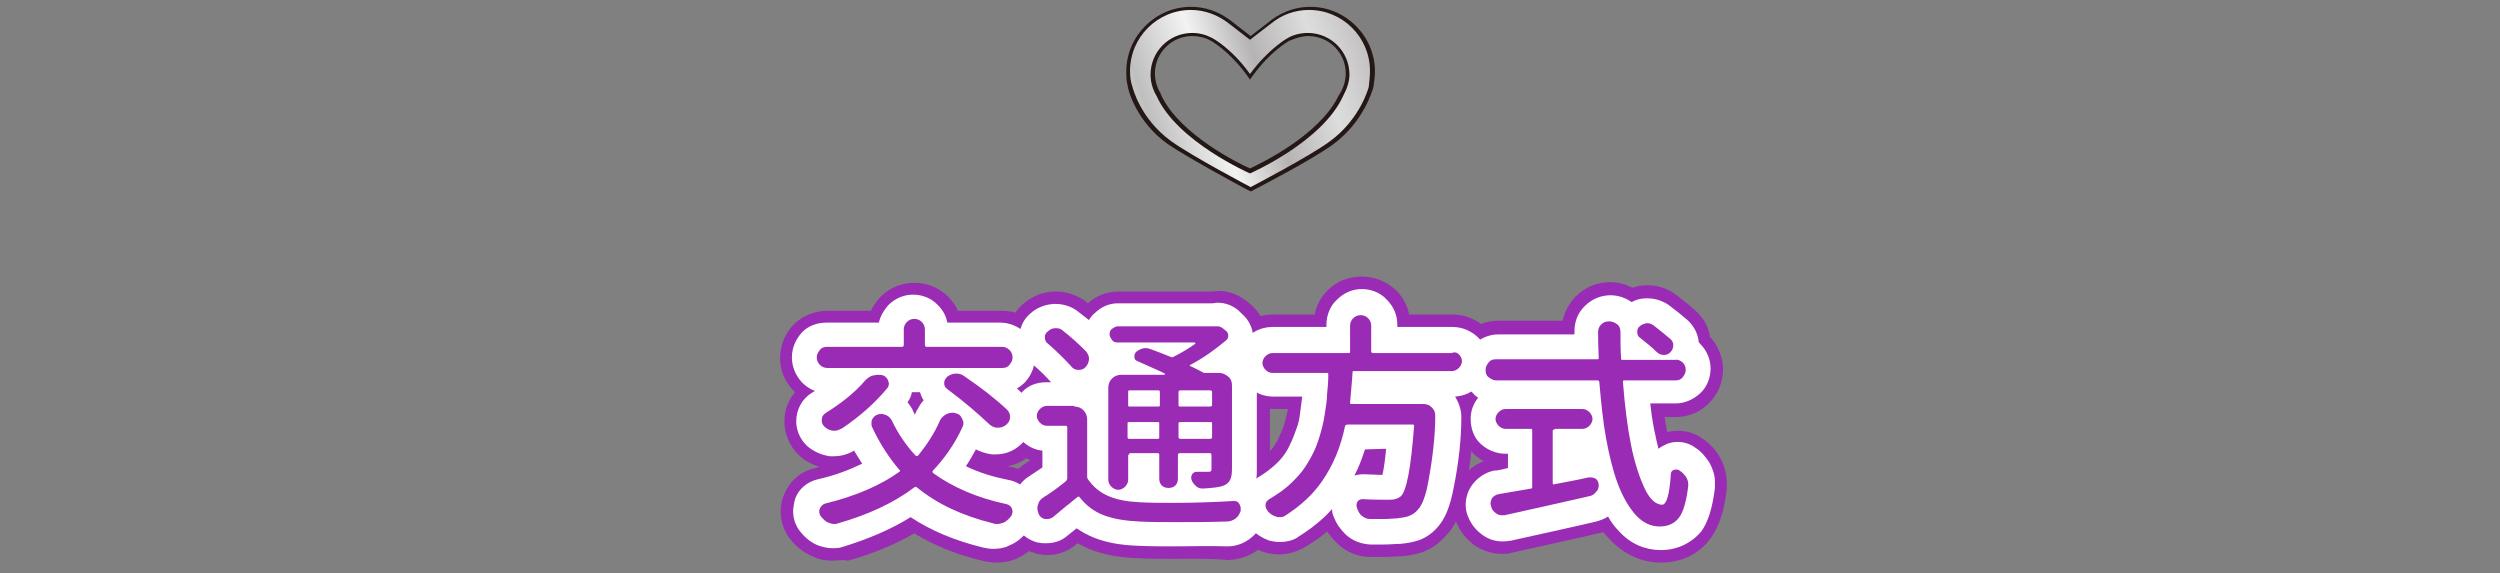
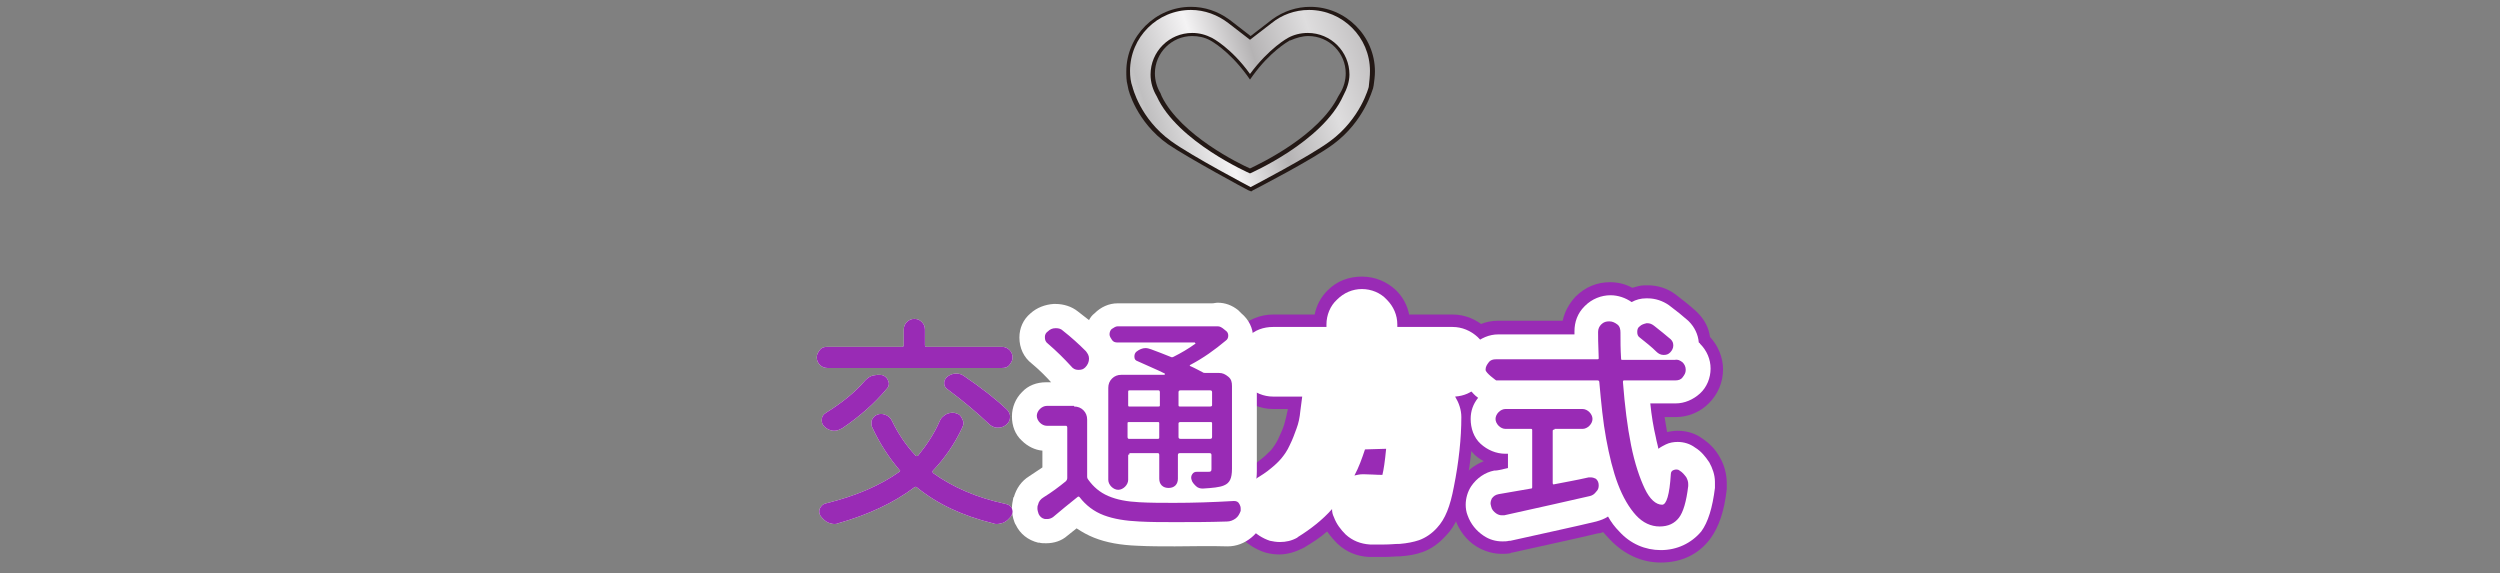
<svg xmlns="http://www.w3.org/2000/svg" version="1.1" id="圖層_1" x="0px" y="0px" viewBox="0 0 402.2 92.2" style="enable-background:new 0 0 402.2 92.2;" xml:space="preserve">
  <rect x="0" y="0" width="402.2" height="92.2" fill="#808080" stroke="none" />
  <style type="text/css">
	.st0{fill:#FFFFFF;}
	.st1{fill:#992BB5;}
	.st2{fill:#231815;}
	.st3{fill:url(#SVGID_1_);}
</style>
  <g>
    <g>
      <g>
        <path class="st0" d="M161.2,55.8c0.5,0,0.9,0.2,1.2,0.5s0.5,0.7,0.5,1.2s-0.2,0.8-0.5,1.2s-0.7,0.5-1.2,0.5h-28.1     c-0.5,0-0.9-0.2-1.2-0.5s-0.5-0.7-0.5-1.2s0.2-0.8,0.5-1.2s0.7-0.5,1.2-0.5h12c0.2,0,0.3-0.1,0.3-0.3V53c0-0.5,0.2-0.9,0.5-1.2     s0.7-0.5,1.2-0.5s0.9,0.2,1.2,0.5s0.5,0.7,0.5,1.2v2.5c0,0.2,0.1,0.3,0.3,0.3H161.2z M151.2,67.7c0.2-0.5,0.6-0.8,1.1-1.1     c0.3-0.1,0.6-0.2,0.9-0.2c0.2,0,0.4,0,0.6,0.1c0.5,0.1,0.8,0.4,1,0.9c0.1,0.2,0.2,0.4,0.2,0.7s-0.1,0.4-0.2,0.7     c-1.2,2.6-2.8,4.9-4.7,6.9c-0.1,0.1-0.1,0.2,0,0.4c3.2,2.3,7.1,4,11.8,5c0.4,0.1,0.7,0.3,0.9,0.7c0,0.1,0.1,0.3,0.1,0.5     s-0.1,0.5-0.2,0.7c-0.4,0.5-0.8,0.9-1.3,1.1c-0.3,0.1-0.7,0.2-1,0.2c-0.2,0-0.4,0-0.6-0.1c-4.9-1.2-9-3.1-12.3-5.8     c-0.1-0.1-0.3-0.1-0.4,0c-3.3,2.5-7.4,4.4-12.3,5.8c-0.2,0.1-0.4,0.1-0.6,0.1c-0.3,0-0.6-0.1-0.9-0.2c-0.5-0.2-0.9-0.6-1.3-1.1     c-0.1-0.2-0.2-0.4-0.2-0.7c0-0.1,0-0.3,0.1-0.5c0.2-0.4,0.5-0.7,0.9-0.8c4.9-1.2,8.8-2.9,11.9-5.1c0.1-0.1,0.2-0.2,0-0.3     c-1.7-2-3.2-4.3-4.4-6.9c-0.1-0.2-0.1-0.4-0.1-0.6s0-0.4,0.1-0.6c0.2-0.4,0.5-0.7,0.9-0.8c0.2-0.1,0.4-0.1,0.6-0.1     c0.3,0,0.5,0.1,0.8,0.2c0.4,0.2,0.7,0.5,0.9,0.9c1,2.1,2.3,4,3.8,5.6c0.1,0.1,0.2,0.1,0.4,0C149,71.7,150.3,69.8,151.2,67.7z      M139.2,61.2c0.4-0.4,0.8-0.7,1.3-0.8c0.2,0,0.5-0.1,0.7-0.1c0.3,0,0.6,0,0.9,0.1c0.4,0.2,0.7,0.5,0.8,0.9c0,0.1,0.1,0.2,0.1,0.4     c0,0.3-0.1,0.6-0.3,0.8c-2,2.4-4.4,4.5-7.2,6.4c-0.4,0.2-0.8,0.4-1.2,0.4c-0.1,0-0.2,0-0.3,0c-0.6-0.1-1-0.3-1.4-0.7     c-0.3-0.3-0.4-0.6-0.4-1c0-0.5,0.2-0.9,0.7-1.2C135.3,64.9,137.5,63.2,139.2,61.2z M152.4,62.6c-0.4-0.3-0.5-0.6-0.5-1     s0.2-0.7,0.5-1c0.4-0.3,0.9-0.5,1.4-0.5l0,0c0.5,0,0.9,0.1,1.3,0.4c2.8,1.9,5.1,3.7,6.9,5.4c0.3,0.3,0.5,0.7,0.5,1.1     c0,0.6-0.2,1-0.7,1.4c-0.4,0.3-0.8,0.4-1.2,0.4c-0.1,0-0.1,0-0.2,0c-0.5,0-1-0.3-1.3-0.6C157.3,66.5,155.1,64.6,152.4,62.6z" />
        <path class="st0" d="M172.8,65.4c0.6,0,1.1,0.2,1.5,0.6s0.6,0.9,0.6,1.5v9.2c0,0.2,0.1,0.4,0.2,0.5c0.8,1.1,1.8,2,3.2,2.6     s3,0.9,5,1c1.8,0.1,3.6,0.1,5.6,0.1c3,0,6.2-0.1,9.6-0.3c0.4,0,0.7,0.1,0.9,0.5c0.1,0.2,0.2,0.4,0.2,0.7c0,0.1,0,0.2,0,0.4     c-0.2,0.5-0.4,0.9-0.8,1.2s-0.9,0.5-1.4,0.5c-3,0.1-5.7,0.1-8.3,0.1c-2.1,0-4,0-5.8-0.1c-2.2-0.1-4.1-0.4-5.7-1s-2.9-1.6-3.9-2.9     c-0.1-0.1-0.2-0.2-0.4,0c-1.4,1.1-2.7,2.2-3.9,3.2c-0.3,0.2-0.6,0.3-0.9,0.3c-0.1,0-0.2,0-0.4,0c-0.5-0.1-0.8-0.4-1-0.8     c-0.1-0.3-0.2-0.6-0.2-0.9c0-0.2,0-0.4,0.1-0.6c0.1-0.5,0.4-0.9,0.9-1.2c1.3-0.8,2.5-1.7,3.6-2.6c0.1-0.1,0.2-0.3,0.2-0.5v-8.1     c0-0.2-0.1-0.3-0.2-0.3h-3.1c-0.4,0-0.8-0.2-1.1-0.5s-0.5-0.7-0.5-1.1s0.2-0.8,0.5-1.1s0.7-0.5,1.1-0.5h4.4V65.4z M174.7,56.5     c0.3,0.4,0.5,0.7,0.5,1.2s-0.2,1-0.6,1.4c-0.3,0.3-0.6,0.4-1,0.4c0,0-0.1,0-0.2,0c-0.4,0-0.8-0.2-1.1-0.6     c-1.1-1.2-2.3-2.4-3.7-3.6c-0.4-0.3-0.5-0.6-0.5-1.1c0-0.4,0.2-0.7,0.5-0.9c0.3-0.3,0.7-0.5,1.2-0.5h0.1c0.4,0,0.8,0.1,1.1,0.4     C172.4,54.3,173.6,55.4,174.7,56.5z M181.7,73.1c-0.2,0-0.2,0.1-0.2,0.3v3.8c0,0.4-0.2,0.8-0.5,1.1s-0.7,0.5-1.1,0.5     s-0.8-0.2-1.1-0.5s-0.5-0.7-0.5-1.1V62.4c0-0.6,0.2-1.1,0.6-1.5s0.9-0.6,1.5-0.6h6.9c0,0,0.1,0,0.1-0.1s0-0.1,0-0.1     c-1.4-0.7-2.9-1.3-4.4-2c-0.3-0.1-0.5-0.3-0.5-0.7s0.1-0.6,0.3-0.8c0.5-0.4,1-0.6,1.5-0.6c0.3,0,0.6,0.1,0.9,0.2     c1.1,0.4,2.1,0.8,3.1,1.2c0.2,0.1,0.3,0.1,0.5,0c1.2-0.6,2.4-1.3,3.5-2.1c0,0,0.1-0.1,0-0.1s0-0.1-0.1-0.1h-12.4     c-0.4,0-0.7-0.1-0.9-0.4s-0.4-0.6-0.4-0.9s0.1-0.7,0.4-0.9s0.6-0.4,0.9-0.4h15.6h0.1c0.1,0,0.2,0,0.4,0c0.3,0,0.5,0.1,0.8,0.3     l0.5,0.4c0.3,0.2,0.4,0.5,0.4,0.8s-0.1,0.6-0.4,0.8c-1.8,1.5-3.6,2.8-5.7,3.9l-0.1,0.1c0,0,0,0.1,0.1,0.1c0.7,0.3,1.4,0.7,2,1     c0.1,0.1,0.3,0.1,0.5,0.1h2.1c0.6,0,1,0.2,1.5,0.6s0.6,0.9,0.6,1.5v13.3c0,0.8-0.1,1.4-0.3,1.8s-0.5,0.7-1,0.9     c-0.7,0.3-1.8,0.4-3.4,0.5l0,0c-0.4,0-0.8-0.1-1.1-0.4s-0.6-0.6-0.7-1c-0.1-0.3-0.1-0.6,0.1-0.9s0.4-0.4,0.8-0.4     c0.4,0,0.6,0,0.8,0s0.4,0,0.6,0s0.4,0,0.4,0c0.2,0,0.3,0,0.4-0.1s0.1-0.2,0.1-0.4v-2.2c0-0.2-0.1-0.3-0.3-0.3h-4.8     c-0.2,0-0.3,0.1-0.3,0.3V77c0,0.4-0.1,0.8-0.4,1.1s-0.7,0.4-1.1,0.4s-0.8-0.1-1.1-0.4s-0.4-0.7-0.4-1.1v-3.8     c0-0.2-0.1-0.3-0.2-0.3h-4.6V73.1z M186.6,63.1c0-0.2-0.1-0.3-0.2-0.3h-4.7c-0.2,0-0.2,0.1-0.2,0.3v2.1c0,0.2,0.1,0.2,0.2,0.2     h4.7c0.2,0,0.2-0.1,0.2-0.2V63.1z M181.4,70.3c0,0.2,0.1,0.3,0.2,0.3h4.7c0.2,0,0.2-0.1,0.2-0.3v-2.2c0-0.2-0.1-0.2-0.2-0.2h-4.7     c-0.2,0-0.2,0.1-0.2,0.2V70.3z M194.7,65.4c0.2,0,0.3-0.1,0.3-0.2v-2.1c0-0.2-0.1-0.3-0.3-0.3h-4.8c-0.2,0-0.3,0.1-0.3,0.3v2.1     c0,0.2,0.1,0.2,0.3,0.2H194.7z M189.6,70.3c0,0.2,0.1,0.3,0.3,0.3h4.8c0.2,0,0.3-0.1,0.3-0.3v-2.2c0-0.2-0.1-0.2-0.3-0.2h-4.8     c-0.2,0-0.3,0.1-0.3,0.2V70.3z" />
-         <path class="st0" d="M234.7,57c0.3,0.3,0.5,0.7,0.5,1.1s-0.2,0.8-0.5,1.1s-0.7,0.5-1.1,0.5h-15.8c-0.2,0-0.2,0.1-0.2,0.2     c-0.1,1.8-0.3,3.4-0.4,4.9c0,0.2,0.1,0.2,0.2,0.2H229c0.6,0,1,0.2,1.4,0.6s0.5,0.8,0.5,1.3c0,3.2-0.4,6.7-1.1,10.5     c-0.4,2.3-1,3.9-1.7,4.6c-0.4,0.5-0.9,0.8-1.4,1s-1.2,0.3-2,0.4c-0.5,0-1.2,0.1-2.1,0.1c-0.7,0-1.4,0-2.2,0     c-0.5,0-0.9-0.2-1.3-0.5s-0.6-0.8-0.8-1.3c-0.1-0.4-0.1-0.7,0.1-1s0.5-0.4,0.9-0.4c1.4,0.1,2.8,0.1,4.3,0.1     c0.8,0,1.3-0.2,1.7-0.5c1-0.8,1.7-4.7,2.2-11.4c0-0.2-0.1-0.2-0.3-0.2h-10.4c-0.2,0-0.3,0.1-0.4,0.2c-0.7,3.4-1.9,6.3-3.7,8.9     c-1.5,2.2-3.5,4-6,5.6c-0.3,0.2-0.6,0.2-0.9,0.2c-0.2,0-0.4,0-0.5-0.1c-0.5-0.1-0.9-0.4-1.3-0.8c-0.2-0.3-0.4-0.6-0.4-0.9     c0-0.1,0-0.1,0-0.2c0-0.4,0.3-0.7,0.6-0.9c0.7-0.4,1.4-0.9,2-1.3c1.1-0.8,2-1.7,2.8-2.6s1.4-1.9,2-3s1-2.2,1.3-3.2     s0.6-2.1,0.8-3.4s0.4-2.4,0.4-3.4c0.1-0.9,0.2-2,0.2-3.2c0-0.2-0.1-0.2-0.2-0.2h-8.8c-0.4,0-0.8-0.2-1.1-0.5s-0.5-0.7-0.5-1.1     s0.2-0.8,0.5-1.1s0.7-0.5,1.1-0.5H217c0.2,0,0.2-0.1,0.2-0.3v-4.1c0-0.5,0.2-0.9,0.5-1.2s0.7-0.5,1.2-0.5s0.9,0.2,1.2,0.5     s0.5,0.7,0.5,1.2v4.1c0,0.2,0.1,0.3,0.3,0.3h12.6C234,56.6,234.4,56.7,234.7,57z" />
        <path class="st0" d="M270.7,58.3c0.3,0.3,0.5,0.7,0.5,1.2s-0.2,0.8-0.5,1.2s-0.7,0.5-1.2,0.5h-8.2c-0.2,0-0.2,0.1-0.2,0.3     c0.3,3.8,0.7,7.1,1.3,10.1s1.4,5.3,2.2,7s1.8,2.6,2.8,2.6c0.7,0,1.2-1.6,1.4-4.9c0-0.4,0.2-0.6,0.5-0.7s0.7-0.1,0.9,0.1     c0.5,0.3,0.8,0.7,1.1,1.1c0.2,0.4,0.3,0.7,0.3,1.1c0,0.1,0,0.2,0,0.3c-0.3,2.5-0.8,4.2-1.5,5.1s-1.7,1.4-3.1,1.4     s-2.7-0.6-3.8-1.8s-2.1-2.9-2.9-5s-1.4-4.6-1.9-7.3s-0.8-5.7-1.1-9.1c0-0.2-0.1-0.3-0.3-0.3h-16.3c-0.4,0-0.8-0.2-1.2-0.5     S239,60,239,59.5s0.2-0.8,0.5-1.2s0.7-0.5,1.2-0.5H257c0.2,0,0.2-0.1,0.2-0.2c-0.1-2.3-0.1-3.7-0.1-4.2s0.2-0.9,0.5-1.2     c0.4-0.4,0.8-0.5,1.3-0.5s0.9,0.2,1.3,0.5s0.5,0.8,0.5,1.3c0,1.3,0,2.7,0.1,4.2c0,0.2,0.1,0.2,0.2,0.2h8.4     C270,57.8,270.3,58,270.7,58.3z M250.1,69.1c-0.2,0-0.3,0.1-0.3,0.2v8.4c0,0.2,0.1,0.3,0.3,0.2c1.5-0.3,3.3-0.6,5.5-1.1     c0.1,0,0.2,0,0.3,0c0.3,0,0.6,0.1,0.8,0.2c0.4,0.3,0.5,0.7,0.5,1.1s-0.1,0.7-0.4,1c-0.3,0.4-0.6,0.6-1,0.7     c-3.4,0.8-8,1.8-13.8,3.1c-0.1,0-0.3,0-0.4,0c-0.3,0-0.6-0.1-0.9-0.3c-0.4-0.3-0.7-0.6-0.8-1.1c0-0.1-0.1-0.3-0.1-0.5     c0-0.3,0.1-0.6,0.2-0.8c0.3-0.4,0.6-0.6,1.1-0.7c0.6-0.1,2.3-0.4,5.2-0.9c0.2,0,0.2-0.1,0.2-0.3v-9.1c0-0.2-0.1-0.2-0.2-0.2h-4.1     c-0.4,0-0.8-0.2-1.1-0.5s-0.5-0.7-0.5-1.1s0.2-0.8,0.5-1.1s0.7-0.5,1.1-0.5h12.4c0.4,0,0.8,0.2,1.1,0.5c0.3,0.3,0.5,0.7,0.5,1.1     s-0.2,0.8-0.5,1.1c-0.3,0.3-0.7,0.5-1.1,0.5h-4.5V69.1z M263.8,54.3c-0.3-0.2-0.4-0.5-0.4-0.9s0.1-0.7,0.4-0.9     c0.3-0.3,0.7-0.4,1.1-0.5h0.1c0.4,0,0.7,0.1,1.1,0.4c1,0.8,1.9,1.5,2.7,2.2c0.3,0.3,0.4,0.6,0.4,1s-0.2,0.8-0.5,1.1     s-0.6,0.4-1,0.4h-0.1c-0.4,0-0.8-0.2-1.1-0.5C265.7,55.8,264.8,55.1,263.8,54.3z" />
      </g>
      <g>
-         <path class="st1" d="M134,90.2c-1.2,0-2.3-0.2-3.3-0.7c-1.6-0.7-2.9-1.8-3.9-3.2c-0.8-1.2-1.2-2.6-1.2-4c0-0.7,0.1-1.4,0.3-2.1     c0.1-0.2,0.1-0.4,0.2-0.5c0.9-2.3,2.7-3.9,5.1-4.4c0.2-0.1,0.4-0.1,0.6-0.2c-1.2-0.4-2.4-1-3.3-1.9l-0.1-0.1     c-1.4-1.4-2.2-3.3-2.2-5.3c0-1.8,0.6-3.4,1.7-4.7c-0.1-0.1-0.1-0.1-0.2-0.2c-1.4-1.4-2.2-3.3-2.2-5.3s0.8-4,2.2-5.4     s3.4-2.2,5.4-2.2h7c0.4-0.8,0.9-1.5,1.5-2.2c1.5-1.5,3.4-2.3,5.5-2.3s4,0.8,5.5,2.3c0.6,0.6,1.2,1.4,1.5,2.2h7.1     c2.1,0,4,0.8,5.4,2.2s2.2,3.4,2.2,5.4c0,1.9-0.7,3.7-1.9,5.1c1,1.3,1.6,2.9,1.6,4.6c0,2.4-1.1,4.6-3,6.1l-0.1,0.1     c-1,0.8-2.1,1.3-3.3,1.5c0.3,0.1,0.6,0.1,0.9,0.2c2.4,0.5,4.4,2.1,5.3,4.5c0,0.1,0.1,0.2,0.1,0.3c0.3,0.8,0.4,1.5,0.4,2.4     c0,1.4-0.4,2.8-1.2,4c0,0.1-0.1,0.1-0.1,0.2c-0.9,1.3-2.2,2.4-3.6,3.1c-0.1,0-0.1,0.1-0.2,0.1c-1.1,0.5-2.2,0.7-3.4,0.7     c-0.6,0-1.3-0.1-1.9-0.2c-4.3-1-8.1-2.5-11.3-4.5c-3.1,1.8-6.7,3.3-10.7,4.4C135.6,90,134.8,90.2,134,90.2z" />
-         <path class="st1" d="M189,89.9c-2.2,0-4.2,0-6.1-0.1c-2.9-0.1-5.5-0.6-7.7-1.5c-0.6-0.3-1.3-0.6-1.9-0.9     c-0.1,0.1-0.2,0.2-0.3,0.3c-1.3,1.1-2.9,1.6-4.6,1.6c-0.5,0-1-0.1-1.5-0.2c-0.1,0-0.2,0-0.3-0.1c-2.2-0.5-3.9-1.9-4.9-3.9     c-0.1-0.2-0.2-0.3-0.2-0.5c-0.4-1-0.6-2-0.6-3c0-0.6,0.1-1.3,0.2-1.9c0-0.1,0.1-0.2,0.1-0.3c0.5-1.8,1.7-3.4,3.3-4.5l0.1-0.1     c0.4-0.2,0.7-0.5,1.1-0.7V74c-1-0.4-1.9-1-2.7-1.7c-1.4-1.4-2.2-3.3-2.2-5.3s0.8-3.9,2.2-5.3c0.6-0.6,1.3-1.1,2.1-1.5     c-0.1-0.1-0.2-0.1-0.2-0.2c-1.8-1.4-2.8-3.5-2.8-5.7c0-2.1,0.9-4,2.5-5.4c1.4-1.2,3-1.9,4.9-2c0.1,0,0.4,0,0.4,0     c1.7,0,3.4,0.6,4.8,1.6c0.1,0.1,0.2,0.2,0.3,0.3c1.3-1.2,3.1-1.9,4.9-1.9H195c0.3,0,0.7-0.1,1-0.1c1.7,0,3.2,0.6,4.5,1.6     c0.1,0,0.6,0.5,0.6,0.5c1.7,1.3,2.6,3.3,2.6,5.5c0,1.2-0.3,2.4-0.9,3.5c1,1.4,1.5,3,1.5,4.7v13.3c0,0.6,0,1.1-0.1,1.6     c0.1,0.1,0.1,0.1,0.2,0.2c0,0.1,0.1,0.1,0.1,0.2c0.8,1.2,1.2,2.6,1.2,4c0,0.4,0,0.9-0.1,1.4c-0.1,0.3-0.1,0.6-0.2,0.9     c-0.5,1.6-1.5,2.9-2.7,4c-1.4,1.2-3.2,1.8-5.1,1.9C194.4,89.8,191.6,89.9,189,89.9z" />
        <path class="st1" d="M222.7,89.6c-0.7,0-1.5,0-2.4,0h-0.1c-1.9-0.1-3.6-0.8-5-2.1c-0.6-0.6-1.2-1.3-1.7-2c-1.1,1-2.4,1.8-3.7,2.6     c-0.1,0-0.1,0.1-0.2,0.1c-1.2,0.6-2.5,1-3.8,1c-0.7,0-1.5-0.1-2.2-0.3c-1.6-0.5-3-1.4-4.2-2.7c-1.2-1.3-1.8-3.1-1.8-4.8v-0.2     c0-0.2,0-0.4,0-0.7c0.3-2.3,1.6-4.4,3.7-5.5c0.4-0.2,0.9-0.6,1.3-0.9c0.8-0.6,1.4-1.2,1.9-1.7c0.4-0.5,0.8-1.1,1.1-1.7     c0.4-0.9,0.8-1.7,1-2.4c0.2-0.7,0.4-1.5,0.6-2.5h-2.4c-2,0-3.9-0.8-5.4-2.2c-1.4-1.4-2.2-3.3-2.2-5.4s0.8-3.9,2.2-5.4     c1.4-1.4,3.4-2.2,5.4-2.2h6.7c0.3-1.5,1-2.8,2.1-3.9c1.5-1.5,3.4-2.2,5.5-2.2s4,0.8,5.5,2.2c1.1,1.1,1.8,2.4,2.1,3.9h7     c2,0,3.9,0.8,5.4,2.2c1.4,1.4,2.2,3.3,2.2,5.4s-0.8,3.9-2.2,5.4c-0.7,0.7-1.4,1.2-2.3,1.6c0.2,0.6,0.2,1.3,0.2,1.9     c0,3.5-0.4,7.4-1.2,11.6c-0.6,3.5-1.6,5.9-3.2,7.5c-1.1,1.2-2.3,2.1-3.7,2.6c-1.1,0.4-2.2,0.6-3.6,0.7     C224.5,89.5,223.7,89.6,222.7,89.6z" />
        <path class="st1" d="M267.2,90.5c-3.1,0-5.9-1.3-8.2-3.7c-0.4-0.4-0.7-0.8-1.1-1.2c-0.2,0.1-0.5,0.2-0.8,0.2     c-3.3,0.8-8,1.8-13.8,3.1c-0.1,0-0.2,0-0.3,0.1c-0.5,0.1-0.9,0.1-1.4,0.1c-1.4,0-2.8-0.4-4.1-1.2c-1.6-1-2.8-2.6-3.4-4.4     c-0.2-0.7-0.3-1.5-0.3-2.3c0-1.4,0.4-2.8,1.2-4c0.9-1.4,2.2-2.4,3.7-3c-0.7-0.4-1.3-0.8-1.8-1.4c-1.4-1.4-2.2-3.4-2.2-5.4     c0-1.1,0.2-2.1,0.6-3c-1.2-1.4-1.9-3.2-1.9-5.1c0-2.1,0.8-4,2.3-5.5c1.4-1.4,3.3-2.2,5.3-2.2h10.4c0.3-1.4,1-2.7,2-3.8     c0-0.1,0.1-0.1,0.1-0.1c1.5-1.5,3.4-2.3,5.5-2.3c1.3,0,2.5,0.3,3.6,0.9c0.7-0.2,1.3-0.4,2.1-0.4c0.1,0,0.4,0,0.4,0     c1.6,0,3.2,0.5,4.5,1.5c1.2,0.9,2.3,1.8,3.3,2.7c0.1,0.1,0.1,0.1,0.2,0.2c1.1,1.1,1.8,2.4,2,3.9c1.3,1.4,2.1,3.3,2.1,5.2     c0,2.1-0.8,4-2.3,5.5c-1.4,1.4-3.3,2.2-5.3,2.2h-1.8c0.1,0.8,0.3,1.7,0.4,2.4c0.6-0.1,1.1-0.2,1.7-0.2c1.4,0,2.8,0.4,3.9,1.2     c1.2,0.8,2.2,1.8,2.9,3.1c0.7,1.2,1.1,2.7,1.1,4.1V78c0,0.2,0,0.5,0,0.7c-0.4,3.6-1.3,6.1-2.6,7.9     C273.3,89.2,270.5,90.5,267.2,90.5z M270.2,76.1L270.2,76.1z" />
      </g>
      <g>
-         <path class="st0" d="M134,88.2c-0.9,0-1.7-0.2-2.5-0.5c-1.2-0.5-2.2-1.4-3-2.5c-0.6-0.9-0.9-1.9-0.9-2.9c0-0.5,0.1-1,0.2-1.6     c0-0.1,0.1-0.2,0.1-0.4c0.6-1.7,2-2.8,3.7-3.2c2.7-0.6,5-1.5,7.1-2.5c-0.4-0.7-0.9-1.4-1.3-2.1c-1,0.6-2.1,0.9-3.2,0.9H134     c-0.2,0-0.3,0-0.5,0c-1.4-0.2-2.7-0.8-3.7-1.7l-0.1-0.1c-1-1-1.6-2.4-1.6-3.8c0-1.9,0.9-3.6,2.5-4.6c0.2-0.1,0.3-0.2,0.5-0.3     c-0.8-0.3-1.5-0.8-2.1-1.4c-1-1.1-1.6-2.5-1.6-4s0.6-2.9,1.6-4s2.5-1.6,4-1.6h8.4c0.2-1,0.8-2,1.5-2.8c1.1-1.1,2.5-1.7,4-1.7     s3,0.6,4,1.7c0.8,0.8,1.3,1.7,1.5,2.8h8.5c1.5,0,2.9,0.6,4,1.6s1.6,2.5,1.6,4s-0.6,2.9-1.6,4c-0.4,0.4-0.8,0.7-1.3,1     c0.3,0.3,0.6,0.5,0.8,0.8c1.1,1.1,1.7,2.5,1.7,4c0,1.8-0.8,3.4-2.2,4.5c-1.1,0.9-2.4,1.3-3.7,1.3H160c-0.1,0-0.2,0-0.4,0     c-0.9-0.1-1.8-0.4-2.6-0.8c-0.5,0.9-1,1.8-1.6,2.7c2,1,4.3,1.7,6.8,2.2c1.8,0.3,3.2,1.5,3.8,3.2c0,0.1,0,0.1,0.1,0.2     c0.2,0.5,0.3,1.1,0.3,1.7c0,1-0.3,2-0.9,2.9c0,0,0,0.1-0.1,0.1c-0.7,1-1.7,1.9-2.9,2.4c0,0-0.1,0-0.2,0.1     c-0.8,0.4-1.7,0.5-2.6,0.5c-0.5,0-1-0.1-1.5-0.2c-4.5-1.1-8.4-2.7-11.7-4.9c-3.2,2-7,3.6-11.3,4.9     C135.2,88.1,134.6,88.2,134,88.2z M150.1,70.7L150.1,70.7z M146,64.7c0.3,0.4,0.6,0.8,0.8,1.2c0.1,0.3,0.3,0.6,0.4,0.8     c0.1-0.2,0.2-0.5,0.3-0.7c0,0,0-0.1,0.1-0.1c0.3-0.6,0.6-1.1,1-1.5c-0.3-0.4-0.4-0.8-0.6-1.3h-1.3     C146.6,63.7,146.4,64.2,146,64.7z" />
        <path class="st0" d="M189,87.9c-2.1,0-4.1,0-6-0.1c-2.7-0.1-5-0.5-7-1.3c-1-0.4-1.9-0.9-2.8-1.5c-0.5,0.4-1,0.8-1.5,1.2     c-0.9,0.8-2.1,1.2-3.4,1.2c-0.4,0-0.8,0-1.1-0.1c-0.1,0-0.1,0-0.2,0c-1.6-0.4-2.9-1.4-3.6-2.9c-0.1-0.1-0.1-0.2-0.2-0.4     c-0.3-0.8-0.4-1.5-0.4-2.3c0-0.5,0.1-1,0.2-1.5c0-0.1,0-0.2,0.1-0.2c0.4-1.4,1.2-2.6,2.5-3.4c0.7-0.5,1.4-0.9,2.1-1.4v-2.7     c-1.2-0.1-2.4-0.7-3.3-1.6c-1.1-1-1.6-2.4-1.6-3.9s0.6-2.9,1.6-3.9c1-1.1,2.4-1.6,3.9-1.6h0.8c-0.9-1-1.9-2-3.1-3     c-1.3-1-2-2.5-2-4.2c0-1.5,0.6-2.9,1.8-3.9c1-0.9,2.3-1.4,3.7-1.5c0.1,0,0.3,0,0.3,0c1.3,0,2.6,0.4,3.6,1.2     c0.6,0.5,1.2,0.9,1.8,1.4c0.2-0.4,0.5-0.8,0.9-1.1c1-1,2.3-1.6,3.7-1.6H195c0.3,0,0.6-0.1,0.9-0.1c1.2,0,2.3,0.4,3.3,1.2l0.5,0.5     c1.2,1,1.9,2.4,1.9,3.9c0,1.4-0.5,2.7-1.5,3.6c0.1,0.1,0.2,0.2,0.3,0.3c1.2,1.1,1.8,2.7,1.8,4.3v13.3c0,0.8-0.1,1.6-0.2,2.2     c0.2,0.2,0.5,0.5,0.7,0.8c0,0,0,0.1,0.1,0.1c0.6,0.9,0.9,1.9,0.9,2.9c0,0.3,0,0.7-0.1,1c0,0.2-0.1,0.4-0.2,0.6     c-0.4,1.2-1.1,2.3-2.1,3.1c-1.1,0.9-2.4,1.4-3.8,1.4C194.4,87.8,191.6,87.9,189,87.9z" />
        <path class="st0" d="M222.7,87.6c-0.7,0-1.5,0-2.3,0c-1.5-0.1-2.8-0.6-3.9-1.6c-0.8-0.8-1.5-1.7-1.9-2.8     c-0.2-0.4-0.3-0.8-0.3-1.3c-1.5,1.7-3.4,3.2-5.5,4.5l-0.1,0.1c-0.9,0.5-1.8,0.7-2.8,0.7c-0.6,0-1.1-0.1-1.6-0.2     c-1.2-0.4-2.3-1.1-3.2-2.1s-1.3-2.2-1.3-3.5v-0.2c0-0.1,0-0.3,0-0.4c0.2-1.7,1.2-3.2,2.6-4c0.5-0.3,1.1-0.7,1.5-1     c0.9-0.7,1.6-1.3,2.2-2c0.5-0.6,1-1.3,1.4-2.2c0.5-1,0.8-1.9,1.1-2.7c0.3-0.8,0.5-1.7,0.6-2.8c0.1-0.8,0.2-1.6,0.3-2.3h-4.7     c-1.5,0-2.9-0.6-4-1.6s-1.6-2.5-1.6-4s0.6-2.9,1.6-4s2.5-1.6,4-1.6h8.6v-0.4c0-1.5,0.6-3,1.7-4c1.1-1.1,2.5-1.7,4-1.7     s3,0.6,4,1.7c1.1,1.1,1.7,2.5,1.7,4v0.4h8.9c1.5,0,2.9,0.6,4,1.6s1.6,2.5,1.6,4s-0.6,2.9-1.6,4c-1,1-2.2,1.5-3.6,1.6     c0.6,1,1,2.1,1,3.3c0,3.4-0.4,7.2-1.2,11.2c-0.6,3.2-1.4,5.2-2.7,6.6c-0.8,0.9-1.8,1.6-2.9,2c-0.9,0.3-1.9,0.5-3.1,0.6     C224.4,87.5,223.7,87.6,222.7,87.6z M219.6,72.3c-0.5,1.5-1,2.9-1.7,4.2c0.4-0.1,0.9-0.2,1.3-0.2c0.1,0,0.2,0,0.3,0     c0.9,0,1.9,0.1,2.9,0.1c0.2-0.8,0.4-2.1,0.6-4.2L219.6,72.3L219.6,72.3z M221.5,60L221.5,60z" />
        <path class="st0" d="M267.2,88.5c-2.5,0-4.9-1-6.7-3c-0.7-0.7-1.3-1.5-1.8-2.4c-0.6,0.4-1.2,0.6-1.9,0.8c-3.3,0.8-8,1.8-13.8,3.1     c-0.1,0-0.1,0-0.2,0c-0.4,0.1-0.7,0.1-1.1,0.1c-1.1,0-2.1-0.3-3-0.9c-1.2-0.8-2.1-1.9-2.6-3.3c-0.2-0.5-0.3-1.1-0.3-1.7     c0-1,0.3-2.1,0.9-3c0.9-1.3,2.2-2.2,3.7-2.5c0.1,0,0.1,0,0.2,0c0.2,0,0.8-0.1,2-0.4V73h-0.4c-1.5,0-2.9-0.6-4-1.6s-1.6-2.5-1.6-4     c0-1.3,0.4-2.4,1.2-3.4c-0.3-0.2-0.5-0.4-0.7-0.6c-1.1-1.1-1.7-2.5-1.7-4s0.6-3,1.7-4c1.1-1,2.5-1.6,3.9-1.6h12.3     c0-0.2,0-0.4,0-0.5c0-1.5,0.5-2.9,1.6-4l0.1-0.1c1.1-1.1,2.6-1.7,4.1-1.7c1.2,0,2.4,0.4,3.4,1.1c0.7-0.4,1.5-0.6,2.3-0.6     c0.1,0,0.3,0,0.3,0c1.2,0,2.4,0.4,3.4,1.1c1.2,0.9,2.2,1.7,3.1,2.5l0.1,0.1c0.9,0.9,1.5,2.1,1.6,3.4c0.1,0.1,0.2,0.1,0.2,0.2     c1.1,1.1,1.7,2.5,1.7,4s-0.6,3-1.7,4c-1.1,1-2.5,1.6-3.9,1.6h-4.1c0.2,2,0.5,3.8,0.9,5.5c0.1,0.6,0.3,1.2,0.4,1.8     c0.4-0.3,0.8-0.5,1.2-0.7c0.6-0.3,1.3-0.4,1.9-0.4c1,0,2,0.3,2.8,0.9c1,0.6,1.7,1.5,2.3,2.4c0.5,0.9,0.9,2,0.9,3.1V78     c0,0.2,0,0.3,0,0.5c-0.4,3.2-1.1,5.5-2.2,7C272.1,87.4,269.8,88.5,267.2,88.5z M253.9,73.2c0.1,0,0.3-0.1,0.4-0.1L253.9,73.2     L253.9,73.2z" />
      </g>
      <g>
        <path class="st1" d="M161.2,55.8c0.5,0,0.9,0.2,1.2,0.5s0.5,0.7,0.5,1.2s-0.2,0.8-0.5,1.2s-0.7,0.5-1.2,0.5h-28.1     c-0.5,0-0.9-0.2-1.2-0.5s-0.5-0.7-0.5-1.2s0.2-0.8,0.5-1.2s0.7-0.5,1.2-0.5h12c0.2,0,0.3-0.1,0.3-0.3V53c0-0.5,0.2-0.9,0.5-1.2     s0.7-0.5,1.2-0.5s0.9,0.2,1.2,0.5s0.5,0.7,0.5,1.2v2.5c0,0.2,0.1,0.3,0.3,0.3H161.2z M151.2,67.7c0.2-0.5,0.6-0.8,1.1-1.1     c0.3-0.1,0.6-0.2,0.9-0.2c0.2,0,0.4,0,0.6,0.1c0.5,0.1,0.8,0.4,1,0.9c0.1,0.2,0.2,0.4,0.2,0.7s-0.1,0.4-0.2,0.7     c-1.2,2.6-2.8,4.9-4.7,6.9c-0.1,0.1-0.1,0.2,0,0.4c3.2,2.3,7.1,4,11.8,5c0.4,0.1,0.7,0.3,0.9,0.7c0,0.1,0.1,0.3,0.1,0.5     s-0.1,0.5-0.2,0.7c-0.4,0.5-0.8,0.9-1.3,1.1c-0.3,0.1-0.7,0.2-1,0.2c-0.2,0-0.4,0-0.6-0.1c-4.9-1.2-9-3.1-12.3-5.8     c-0.1-0.1-0.3-0.1-0.4,0c-3.3,2.5-7.4,4.4-12.3,5.8c-0.2,0.1-0.4,0.1-0.6,0.1c-0.3,0-0.6-0.1-0.9-0.2c-0.5-0.2-0.9-0.6-1.3-1.1     c-0.1-0.2-0.2-0.4-0.2-0.7c0-0.1,0-0.3,0.1-0.5c0.2-0.4,0.5-0.7,0.9-0.8c4.9-1.2,8.8-2.9,11.9-5.1c0.1-0.1,0.2-0.2,0-0.3     c-1.7-2-3.2-4.3-4.4-6.9c-0.1-0.2-0.1-0.4-0.1-0.6s0-0.4,0.1-0.6c0.2-0.4,0.5-0.7,0.9-0.8c0.2-0.1,0.4-0.1,0.6-0.1     c0.3,0,0.5,0.1,0.8,0.2c0.4,0.2,0.7,0.5,0.9,0.9c1,2.1,2.3,4,3.8,5.6c0.1,0.1,0.2,0.1,0.4,0C149,71.7,150.3,69.8,151.2,67.7z      M139.2,61.2c0.4-0.4,0.8-0.7,1.3-0.8c0.2,0,0.5-0.1,0.7-0.1c0.3,0,0.6,0,0.9,0.1c0.4,0.2,0.7,0.5,0.8,0.9c0,0.1,0.1,0.2,0.1,0.4     c0,0.3-0.1,0.6-0.3,0.8c-2,2.4-4.4,4.5-7.2,6.4c-0.4,0.2-0.8,0.4-1.2,0.4c-0.1,0-0.2,0-0.3,0c-0.6-0.1-1-0.3-1.4-0.7     c-0.3-0.3-0.4-0.6-0.4-1c0-0.5,0.2-0.9,0.7-1.2C135.3,64.9,137.5,63.2,139.2,61.2z M152.4,62.6c-0.4-0.3-0.5-0.6-0.5-1     s0.2-0.7,0.5-1c0.4-0.3,0.9-0.5,1.4-0.5l0,0c0.5,0,0.9,0.1,1.3,0.4c2.8,1.9,5.1,3.7,6.9,5.4c0.3,0.3,0.5,0.7,0.5,1.1     c0,0.6-0.2,1-0.7,1.4c-0.4,0.3-0.8,0.4-1.2,0.4c-0.1,0-0.1,0-0.2,0c-0.5,0-1-0.3-1.3-0.6C157.3,66.5,155.1,64.6,152.4,62.6z" />
        <path class="st1" d="M172.8,65.4c0.6,0,1.1,0.2,1.5,0.6s0.6,0.9,0.6,1.5v9.2c0,0.2,0.1,0.4,0.2,0.5c0.8,1.1,1.8,2,3.2,2.6     s3,0.9,5,1c1.8,0.1,3.6,0.1,5.6,0.1c3,0,6.2-0.1,9.6-0.3c0.4,0,0.7,0.1,0.9,0.5c0.1,0.2,0.2,0.4,0.2,0.7c0,0.1,0,0.2,0,0.4     c-0.2,0.5-0.4,0.9-0.8,1.2s-0.9,0.5-1.4,0.5c-3,0.1-5.7,0.1-8.3,0.1c-2.1,0-4,0-5.8-0.1c-2.2-0.1-4.1-0.4-5.7-1s-2.9-1.6-3.9-2.9     c-0.1-0.1-0.2-0.2-0.4,0c-1.4,1.1-2.7,2.2-3.9,3.2c-0.3,0.2-0.6,0.3-0.9,0.3c-0.1,0-0.2,0-0.4,0c-0.5-0.1-0.8-0.4-1-0.8     c-0.1-0.3-0.2-0.6-0.2-0.9c0-0.2,0-0.4,0.1-0.6c0.1-0.5,0.4-0.9,0.9-1.2c1.3-0.8,2.5-1.7,3.6-2.6c0.1-0.1,0.2-0.3,0.2-0.5v-8.1     c0-0.2-0.1-0.3-0.2-0.3h-3.1c-0.4,0-0.8-0.2-1.1-0.5s-0.5-0.7-0.5-1.1s0.2-0.8,0.5-1.1s0.7-0.5,1.1-0.5h4.4V65.4z M174.7,56.5     c0.3,0.4,0.5,0.7,0.5,1.2s-0.2,1-0.6,1.4c-0.3,0.3-0.6,0.4-1,0.4c0,0-0.1,0-0.2,0c-0.4,0-0.8-0.2-1.1-0.6     c-1.1-1.2-2.3-2.4-3.7-3.6c-0.4-0.3-0.5-0.6-0.5-1.1c0-0.4,0.2-0.7,0.5-0.9c0.3-0.3,0.7-0.5,1.2-0.5h0.1c0.4,0,0.8,0.1,1.1,0.4     C172.4,54.3,173.6,55.4,174.7,56.5z M181.7,73.1c-0.2,0-0.2,0.1-0.2,0.3v3.8c0,0.4-0.2,0.8-0.5,1.1s-0.7,0.5-1.1,0.5     s-0.8-0.2-1.1-0.5s-0.5-0.7-0.5-1.1V62.4c0-0.6,0.2-1.1,0.6-1.5s0.9-0.6,1.5-0.6h6.9c0,0,0.1,0,0.1-0.1s0-0.1,0-0.1     c-1.4-0.7-2.9-1.3-4.4-2c-0.3-0.1-0.5-0.3-0.5-0.7s0.1-0.6,0.3-0.8c0.5-0.4,1-0.6,1.5-0.6c0.3,0,0.6,0.1,0.9,0.2     c1.1,0.4,2.1,0.8,3.1,1.2c0.2,0.1,0.3,0.1,0.5,0c1.2-0.6,2.4-1.3,3.5-2.1c0,0,0.1-0.1,0-0.1s0-0.1-0.1-0.1h-12.4     c-0.4,0-0.7-0.1-0.9-0.4s-0.4-0.6-0.4-0.9s0.1-0.7,0.4-0.9s0.6-0.4,0.9-0.4h15.6h0.1c0.1,0,0.2,0,0.4,0c0.3,0,0.5,0.1,0.8,0.3     l0.5,0.4c0.3,0.2,0.4,0.5,0.4,0.8s-0.1,0.6-0.4,0.8c-1.8,1.5-3.6,2.8-5.7,3.9l-0.1,0.1c0,0,0,0.1,0.1,0.1c0.7,0.3,1.4,0.7,2,1     c0.1,0.1,0.3,0.1,0.5,0.1h2.1c0.6,0,1,0.2,1.5,0.6s0.6,0.9,0.6,1.5v13.3c0,0.8-0.1,1.4-0.3,1.8s-0.5,0.7-1,0.9     c-0.7,0.3-1.8,0.4-3.4,0.5l0,0c-0.4,0-0.8-0.1-1.1-0.4s-0.6-0.6-0.7-1c-0.1-0.3-0.1-0.6,0.1-0.9s0.4-0.4,0.8-0.4     c0.4,0,0.6,0,0.8,0s0.4,0,0.6,0s0.4,0,0.4,0c0.2,0,0.3,0,0.4-0.1s0.1-0.2,0.1-0.4v-2.2c0-0.2-0.1-0.3-0.3-0.3h-4.8     c-0.2,0-0.3,0.1-0.3,0.3V77c0,0.4-0.1,0.8-0.4,1.1s-0.7,0.4-1.1,0.4s-0.8-0.1-1.1-0.4s-0.4-0.7-0.4-1.1v-3.8     c0-0.2-0.1-0.3-0.2-0.3h-4.6V73.1z M186.6,63.1c0-0.2-0.1-0.3-0.2-0.3h-4.7c-0.2,0-0.2,0.1-0.2,0.3v2.1c0,0.2,0.1,0.2,0.2,0.2     h4.7c0.2,0,0.2-0.1,0.2-0.2V63.1z M181.4,70.3c0,0.2,0.1,0.3,0.2,0.3h4.7c0.2,0,0.2-0.1,0.2-0.3v-2.2c0-0.2-0.1-0.2-0.2-0.2h-4.7     c-0.2,0-0.2,0.1-0.2,0.2V70.3z M194.7,65.4c0.2,0,0.3-0.1,0.3-0.2v-2.1c0-0.2-0.1-0.3-0.3-0.3h-4.8c-0.2,0-0.3,0.1-0.3,0.3v2.1     c0,0.2,0.1,0.2,0.3,0.2H194.7z M189.6,70.3c0,0.2,0.1,0.3,0.3,0.3h4.8c0.2,0,0.3-0.1,0.3-0.3v-2.2c0-0.2-0.1-0.2-0.3-0.2h-4.8     c-0.2,0-0.3,0.1-0.3,0.2V70.3z" />
-         <path class="st1" d="M234.7,57c0.3,0.3,0.5,0.7,0.5,1.1s-0.2,0.8-0.5,1.1s-0.7,0.5-1.1,0.5h-15.8c-0.2,0-0.2,0.1-0.2,0.2     c-0.1,1.8-0.3,3.4-0.4,4.9c0,0.2,0.1,0.2,0.2,0.2H229c0.6,0,1,0.2,1.4,0.6s0.5,0.8,0.5,1.3c0,3.2-0.4,6.7-1.1,10.5     c-0.4,2.3-1,3.9-1.7,4.6c-0.4,0.5-0.9,0.8-1.4,1s-1.2,0.3-2,0.4c-0.5,0-1.2,0.1-2.1,0.1c-0.7,0-1.4,0-2.2,0     c-0.5,0-0.9-0.2-1.3-0.5s-0.6-0.8-0.8-1.3c-0.1-0.4-0.1-0.7,0.1-1s0.5-0.4,0.9-0.4c1.4,0.1,2.8,0.1,4.3,0.1     c0.8,0,1.3-0.2,1.7-0.5c1-0.8,1.7-4.7,2.2-11.4c0-0.2-0.1-0.2-0.3-0.2h-10.4c-0.2,0-0.3,0.1-0.4,0.2c-0.7,3.4-1.9,6.3-3.7,8.9     c-1.5,2.2-3.5,4-6,5.6c-0.3,0.2-0.6,0.2-0.9,0.2c-0.2,0-0.4,0-0.5-0.1c-0.5-0.1-0.9-0.4-1.3-0.8c-0.2-0.3-0.4-0.6-0.4-0.9     c0-0.1,0-0.1,0-0.2c0-0.4,0.3-0.7,0.6-0.9c0.7-0.4,1.4-0.9,2-1.3c1.1-0.8,2-1.7,2.8-2.6s1.4-1.9,2-3s1-2.2,1.3-3.2     s0.6-2.1,0.8-3.4s0.4-2.4,0.4-3.4c0.1-0.9,0.2-2,0.2-3.2c0-0.2-0.1-0.2-0.2-0.2h-8.8c-0.4,0-0.8-0.2-1.1-0.5s-0.5-0.7-0.5-1.1     s0.2-0.8,0.5-1.1s0.7-0.5,1.1-0.5H217c0.2,0,0.2-0.1,0.2-0.3v-4.1c0-0.5,0.2-0.9,0.5-1.2s0.7-0.5,1.2-0.5s0.9,0.2,1.2,0.5     s0.5,0.7,0.5,1.2v4.1c0,0.2,0.1,0.3,0.3,0.3h12.6C234,56.6,234.4,56.7,234.7,57z" />
-         <path class="st1" d="M270.7,58.3c0.3,0.3,0.5,0.7,0.5,1.2s-0.2,0.8-0.5,1.2s-0.7,0.5-1.2,0.5h-8.2c-0.2,0-0.2,0.1-0.2,0.3     c0.3,3.8,0.7,7.1,1.3,10.1s1.4,5.3,2.2,7s1.8,2.6,2.8,2.6c0.7,0,1.2-1.6,1.4-4.9c0-0.4,0.2-0.6,0.5-0.7s0.7-0.1,0.9,0.1     c0.5,0.3,0.8,0.7,1.1,1.1c0.2,0.4,0.3,0.7,0.3,1.1c0,0.1,0,0.2,0,0.3c-0.3,2.5-0.8,4.2-1.5,5.1s-1.7,1.4-3.1,1.4     s-2.7-0.6-3.8-1.8s-2.1-2.9-2.9-5s-1.4-4.6-1.9-7.3s-0.8-5.7-1.1-9.1c0-0.2-0.1-0.3-0.3-0.3h-16.3c-0.4,0-0.8-0.2-1.2-0.5     S239,60,239,59.5s0.2-0.8,0.5-1.2s0.7-0.5,1.2-0.5H257c0.2,0,0.2-0.1,0.2-0.2c-0.1-2.3-0.1-3.7-0.1-4.2s0.2-0.9,0.5-1.2     c0.4-0.4,0.8-0.5,1.3-0.5s0.9,0.2,1.3,0.5s0.5,0.8,0.5,1.3c0,1.3,0,2.7,0.1,4.2c0,0.2,0.1,0.2,0.2,0.2h8.4     C270,57.8,270.3,58,270.7,58.3z M250.1,69.1c-0.2,0-0.3,0.1-0.3,0.2v8.4c0,0.2,0.1,0.3,0.3,0.2c1.5-0.3,3.3-0.6,5.5-1.1     c0.1,0,0.2,0,0.3,0c0.3,0,0.6,0.1,0.8,0.2c0.4,0.3,0.5,0.7,0.5,1.1s-0.1,0.7-0.4,1c-0.3,0.4-0.6,0.6-1,0.7     c-3.4,0.8-8,1.8-13.8,3.1c-0.1,0-0.3,0-0.4,0c-0.3,0-0.6-0.1-0.9-0.3c-0.4-0.3-0.7-0.6-0.8-1.1c0-0.1-0.1-0.3-0.1-0.5     c0-0.3,0.1-0.6,0.2-0.8c0.3-0.4,0.6-0.6,1.1-0.7c0.6-0.1,2.3-0.4,5.2-0.9c0.2,0,0.2-0.1,0.2-0.3v-9.1c0-0.2-0.1-0.2-0.2-0.2h-4.1     c-0.4,0-0.8-0.2-1.1-0.5s-0.5-0.7-0.5-1.1s0.2-0.8,0.5-1.1s0.7-0.5,1.1-0.5h12.4c0.4,0,0.8,0.2,1.1,0.5c0.3,0.3,0.5,0.7,0.5,1.1     s-0.2,0.8-0.5,1.1c-0.3,0.3-0.7,0.5-1.1,0.5h-4.5V69.1z M263.8,54.3c-0.3-0.2-0.4-0.5-0.4-0.9s0.1-0.7,0.4-0.9     c0.3-0.3,0.7-0.4,1.1-0.5h0.1c0.4,0,0.7,0.1,1.1,0.4c1,0.8,1.9,1.5,2.7,2.2c0.3,0.3,0.4,0.6,0.4,1s-0.2,0.8-0.5,1.1     s-0.6,0.4-1,0.4h-0.1c-0.4,0-0.8-0.2-1.1-0.5C265.7,55.8,264.8,55.1,263.8,54.3z" />
+         <path class="st1" d="M270.7,58.3c0.3,0.3,0.5,0.7,0.5,1.2s-0.2,0.8-0.5,1.2s-0.7,0.5-1.2,0.5h-8.2c-0.2,0-0.2,0.1-0.2,0.3     c0.3,3.8,0.7,7.1,1.3,10.1s1.4,5.3,2.2,7s1.8,2.6,2.8,2.6c0.7,0,1.2-1.6,1.4-4.9c0-0.4,0.2-0.6,0.5-0.7s0.7-0.1,0.9,0.1     c0.5,0.3,0.8,0.7,1.1,1.1c0.2,0.4,0.3,0.7,0.3,1.1c0,0.1,0,0.2,0,0.3c-0.3,2.5-0.8,4.2-1.5,5.1s-1.7,1.4-3.1,1.4     s-2.7-0.6-3.8-1.8s-2.1-2.9-2.9-5s-1.4-4.6-1.9-7.3s-0.8-5.7-1.1-9.1c0-0.2-0.1-0.3-0.3-0.3h-16.3S239,60,239,59.5s0.2-0.8,0.5-1.2s0.7-0.5,1.2-0.5H257c0.2,0,0.2-0.1,0.2-0.2c-0.1-2.3-0.1-3.7-0.1-4.2s0.2-0.9,0.5-1.2     c0.4-0.4,0.8-0.5,1.3-0.5s0.9,0.2,1.3,0.5s0.5,0.8,0.5,1.3c0,1.3,0,2.7,0.1,4.2c0,0.2,0.1,0.2,0.2,0.2h8.4     C270,57.8,270.3,58,270.7,58.3z M250.1,69.1c-0.2,0-0.3,0.1-0.3,0.2v8.4c0,0.2,0.1,0.3,0.3,0.2c1.5-0.3,3.3-0.6,5.5-1.1     c0.1,0,0.2,0,0.3,0c0.3,0,0.6,0.1,0.8,0.2c0.4,0.3,0.5,0.7,0.5,1.1s-0.1,0.7-0.4,1c-0.3,0.4-0.6,0.6-1,0.7     c-3.4,0.8-8,1.8-13.8,3.1c-0.1,0-0.3,0-0.4,0c-0.3,0-0.6-0.1-0.9-0.3c-0.4-0.3-0.7-0.6-0.8-1.1c0-0.1-0.1-0.3-0.1-0.5     c0-0.3,0.1-0.6,0.2-0.8c0.3-0.4,0.6-0.6,1.1-0.7c0.6-0.1,2.3-0.4,5.2-0.9c0.2,0,0.2-0.1,0.2-0.3v-9.1c0-0.2-0.1-0.2-0.2-0.2h-4.1     c-0.4,0-0.8-0.2-1.1-0.5s-0.5-0.7-0.5-1.1s0.2-0.8,0.5-1.1s0.7-0.5,1.1-0.5h12.4c0.4,0,0.8,0.2,1.1,0.5c0.3,0.3,0.5,0.7,0.5,1.1     s-0.2,0.8-0.5,1.1c-0.3,0.3-0.7,0.5-1.1,0.5h-4.5V69.1z M263.8,54.3c-0.3-0.2-0.4-0.5-0.4-0.9s0.1-0.7,0.4-0.9     c0.3-0.3,0.7-0.4,1.1-0.5h0.1c0.4,0,0.7,0.1,1.1,0.4c1,0.8,1.9,1.5,2.7,2.2c0.3,0.3,0.4,0.6,0.4,1s-0.2,0.8-0.5,1.1     s-0.6,0.4-1,0.4h-0.1c-0.4,0-0.8-0.2-1.1-0.5C265.7,55.8,264.8,55.1,263.8,54.3z" />
      </g>
    </g>
    <g>
      <path class="st2" d="M200.8,30.6c-0.4-0.2-9.5-5.1-12.9-7.4c-5.1-3.6-6.4-8.8-6.4-9l-0.1-0.5l0,0c-0.2-0.7-0.2-1.5-0.2-2.2    c0-5.7,4.7-10.4,10.4-10.4c2.2,0,4.3,0.7,6.1,2l0,0l0.4,0.3l3.1,2.4l3.5-2.7l0,0c1.8-1.3,3.9-2,6.1-2c5.7,0,10.4,4.7,10.4,10.4    c0,0.7-0.1,1.5-0.2,2.2l0,0l-0.1,0.5c-0.1,0.2-1.4,5.3-6.4,9c-3.2,2.4-12.5,7.2-12.9,7.4l-0.3,0.2L200.8,30.6z M186.9,15.5    c3.1,6.3,12.6,10.9,14.2,11.6c1.7-0.8,11.1-5.3,14.2-11.6l0,0l0.3-0.5c0.6-1,0.9-2.1,0.9-3.2c0-3.3-2.7-6-6-6c-1,0-2,0.3-2.9,0.7    h-0.1c-0.5,0.3-3.2,1.9-5.9,5.6l-0.5,0.7l-0.5-0.7c-3-4.1-5.9-5.6-5.9-5.6c-0.9-0.5-1.9-0.7-2.9-0.7c-3.3,0-6,2.7-6,6    c0,1.1,0.3,2.2,0.9,3.2L186.9,15.5L186.9,15.5z" />
      <linearGradient id="SVGID_1_" gradientUnits="userSpaceOnUse" x1="176.279" y1="71.707" x2="220.304" y2="86.382" gradientTransform="matrix(1 0 0 -1 0 94)">
        <stop offset="0" style="stop-color:#FCFBFC" />
        <stop offset="0.201" style="stop-color:#C0BFC0" />
        <stop offset="0.423" style="stop-color:#F4F3F4" />
        <stop offset="0.61" style="stop-color:#B5B3B4" />
        <stop offset="0.819" style="stop-color:#DEDDDE" />
        <stop offset="1" style="stop-color:#C2C0C1" />
      </linearGradient>
      <path class="st3" d="M220.4,11.4c0-5.4-4.4-9.8-9.8-9.8c-2.3,0-4.4,0.8-6,2.1l0,0l-3.5,2.7l-3.5-2.7l0,0c-1.7-1.3-3.8-2.1-6-2.1    c-5.4,0-9.8,4.4-9.8,9.8c0,0.9,0.1,1.8,0.4,2.6l0,0c0,0,1.2,5.1,6.2,8.7c3.3,2.4,12.8,7.4,12.8,7.4s9.6-5,12.8-7.4    c4.9-3.6,6.2-8.7,6.2-8.7l0,0C220.3,13.1,220.4,12.3,220.4,11.4z M216.1,15.4L216.1,15.4c-3.3,7.4-15,12.5-15,12.5    s-11.7-5.1-15-12.4l0,0c-0.6-1-1-2.2-1-3.5c0-3.7,3-6.7,6.7-6.7c1.2,0,2.2,0.3,3.2,0.8l0,0c0,0,3.1,1.6,6.1,5.8    c3.1-4.2,6.1-5.8,6.1-5.8l0,0c0.9-0.5,2-0.8,3.2-0.8c3.7,0,6.7,3,6.7,6.7C217.1,13.1,216.7,14.3,216.1,15.4z" />
    </g>
  </g>
</svg>